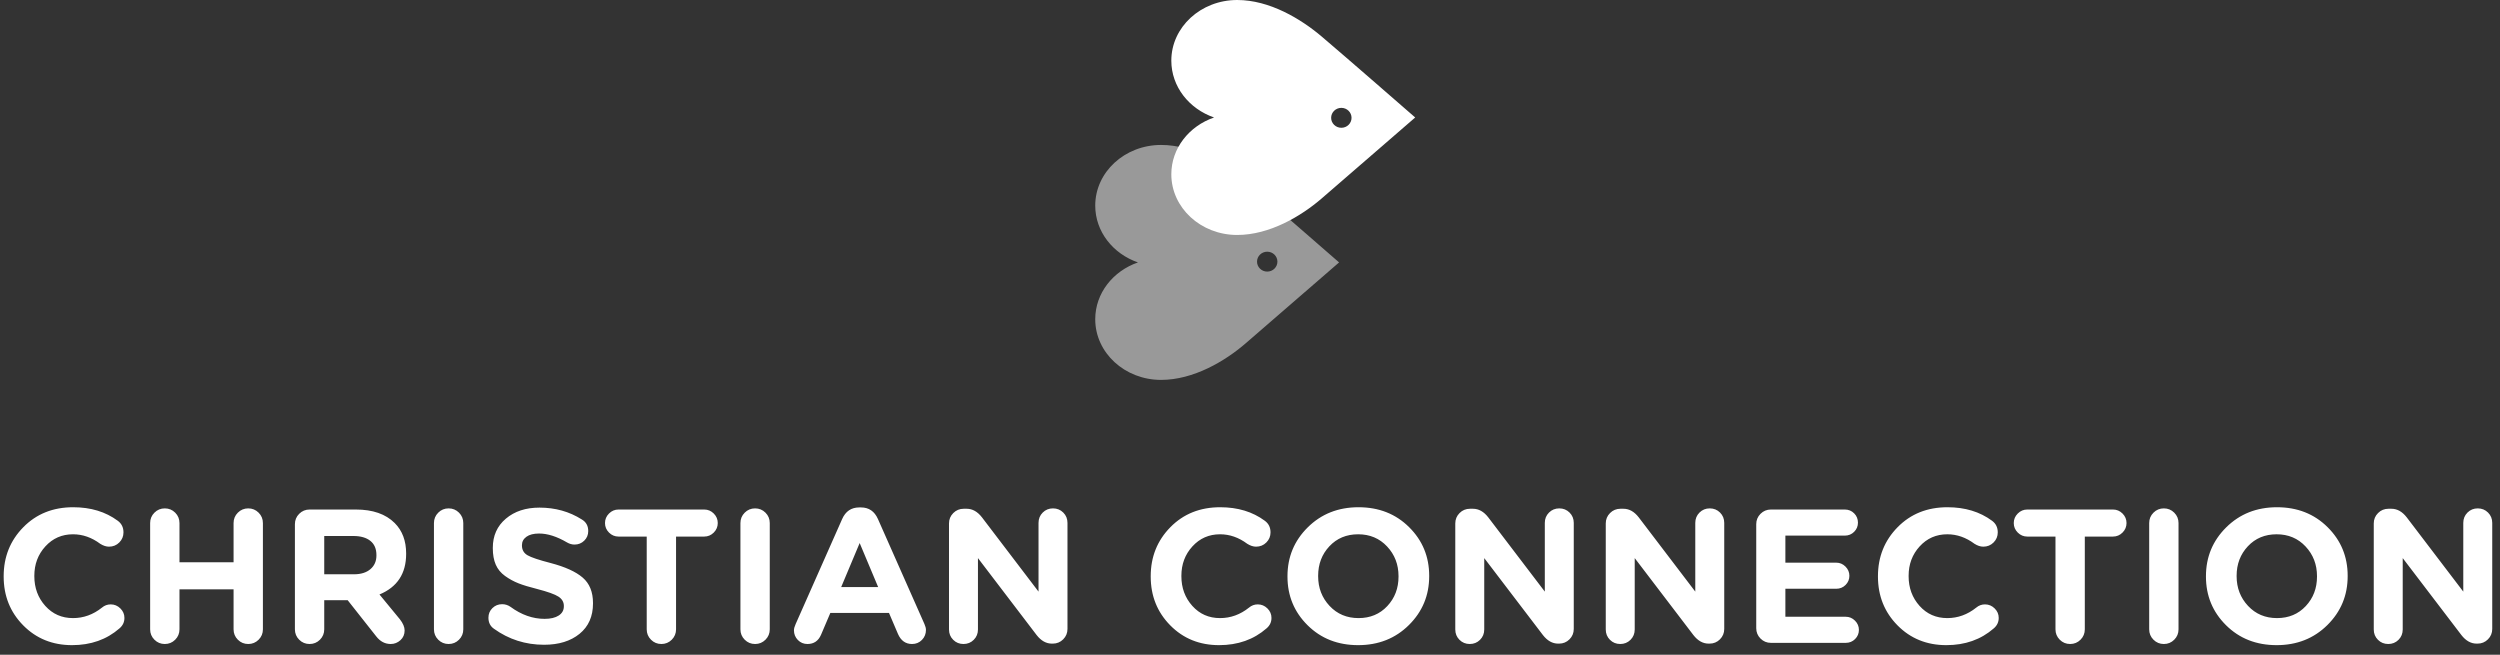
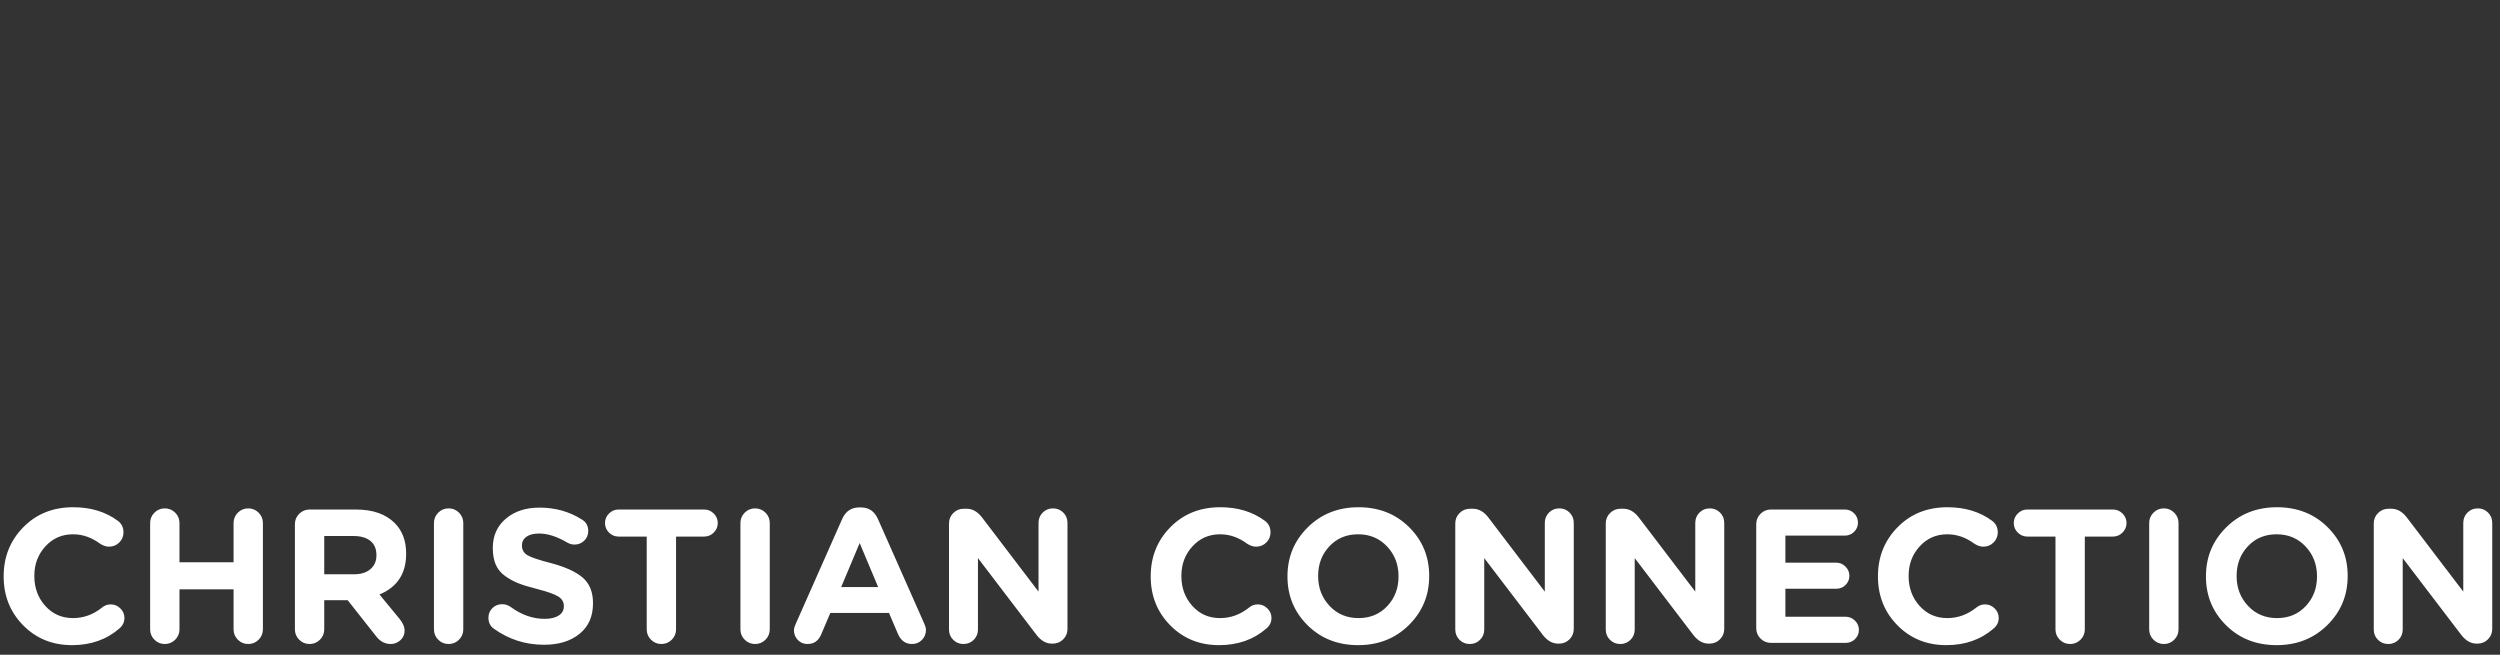
<svg xmlns="http://www.w3.org/2000/svg" xmlns:ns1="http://www.bohemiancoding.com/sketch/ns" width="210px" height="55px" viewBox="0 0 210 55" version="1.1">
  <rect x="0" y="0" width="210" height="55" fill="#333333" stroke="none" />
  <title>logo-mono-inverse-centered</title>
  <desc>Created with Sketch.</desc>
  <defs />
  <g id="Page-1" stroke="none" stroke-width="1" fill="none" fill-rule="evenodd" ns1:type="MSPage">
    <g id="logo-mono-inverse-centered" ns1:type="MSLayerGroup" transform="translate(-6, -4)" fill="#FFFFFF">
      <g id="logomark-copy-3" ns1:type="MSShapeGroup">
-         <path d="M112.447,26.815 C111.975,26.815 111.59,26.44 111.59,25.978 C111.59,25.516 111.975,25.142 112.447,25.142 C112.92,25.142 113.303,25.516 113.303,25.978 C113.303,26.44 112.92,26.815 112.447,26.815 L112.447,26.815 L112.447,26.815 Z M110.631,19.243 C108.881,17.762 106.256,16.176 103.53,16.176 C100.476,16.176 98,18.458 98,21.272 C98,23.456 99.493,25.319 101.589,26.043 C99.493,26.768 98,28.63 98,30.817 C98,33.63 100.476,35.911 103.53,35.911 C106.256,35.911 108.908,34.332 110.632,32.843 C112.37,31.345 118.483,26.043 118.483,26.043 C118.483,26.043 112.426,20.763 110.631,19.243 L110.631,19.243 L110.631,19.243 Z" id="Pink-Fish" fill-opacity="0.5" />
-         <path d="M118.674,14.734 C118.201,14.734 117.816,14.359 117.816,13.897 C117.816,13.435 118.201,13.06 118.674,13.06 C119.147,13.06 119.53,13.435 119.53,13.897 C119.53,14.359 119.147,14.734 118.674,14.734 L118.674,14.734 L118.674,14.734 Z M117.021,7.068 C115.272,5.587 112.648,4 109.924,4 C106.867,4 104.391,6.281 104.391,9.095 C104.391,11.28 105.883,13.143 107.981,13.868 C105.883,14.593 104.391,16.455 104.391,18.64 C104.391,21.454 106.867,23.737 109.924,23.737 C112.648,23.737 115.298,22.157 117.024,20.667 C118.761,19.169 124.876,13.868 124.876,13.868 C124.876,13.868 118.817,8.587 117.021,7.068 L117.021,7.068 L117.021,7.068 Z" id="Blue-Fish" />
-       </g>
+         </g>
      <path d="M12.052,58.192 C10.409,58.192 9.041,57.637 7.948,56.528 C6.855,55.419 6.308,54.053 6.308,52.432 L6.308,52.4 C6.308,50.779 6.857,49.408 7.956,48.288 C9.055,47.168 10.452,46.608 12.148,46.608 C13.62,46.608 14.868,46.987 15.892,47.744 C16.212,47.979 16.372,48.304 16.372,48.72 C16.372,49.051 16.255,49.333 16.02,49.568 C15.785,49.803 15.497,49.92 15.156,49.92 C14.921,49.92 14.676,49.84 14.42,49.68 C13.705,49.147 12.943,48.88 12.132,48.88 C11.204,48.88 10.431,49.219 9.812,49.896 C9.193,50.573 8.884,51.397 8.884,52.368 L8.884,52.4 C8.884,53.381 9.191,54.213 9.804,54.896 C10.417,55.579 11.193,55.92 12.132,55.92 C13.017,55.92 13.828,55.627 14.564,55.04 C14.777,54.859 15.023,54.768 15.3,54.768 C15.609,54.768 15.879,54.88 16.108,55.104 C16.337,55.328 16.452,55.595 16.452,55.904 C16.452,56.256 16.313,56.549 16.036,56.784 C14.959,57.723 13.631,58.192 12.052,58.192 L12.052,58.192 Z M18.612,56.864 L18.612,47.936 C18.612,47.595 18.732,47.304 18.972,47.064 C19.212,46.824 19.503,46.704 19.844,46.704 C20.185,46.704 20.476,46.824 20.716,47.064 C20.956,47.304 21.076,47.595 21.076,47.936 L21.076,51.232 L25.62,51.232 L25.62,47.936 C25.62,47.595 25.74,47.304 25.98,47.064 C26.22,46.824 26.511,46.704 26.852,46.704 C27.193,46.704 27.484,46.824 27.724,47.064 C27.964,47.304 28.084,47.595 28.084,47.936 L28.084,56.864 C28.084,57.205 27.964,57.496 27.724,57.736 C27.484,57.976 27.193,58.096 26.852,58.096 C26.511,58.096 26.22,57.976 25.98,57.736 C25.74,57.496 25.62,57.205 25.62,56.864 L25.62,53.504 L21.076,53.504 L21.076,56.864 C21.076,57.205 20.956,57.496 20.716,57.736 C20.476,57.976 20.185,58.096 19.844,58.096 C19.503,58.096 19.212,57.976 18.972,57.736 C18.732,57.496 18.612,57.205 18.612,56.864 L18.612,56.864 Z M30.772,56.864 L30.772,48.032 C30.772,47.691 30.892,47.4 31.132,47.16 C31.372,46.92 31.663,46.8 32.004,46.8 L35.892,46.8 C37.311,46.8 38.399,47.179 39.156,47.936 C39.796,48.576 40.116,49.429 40.116,50.496 L40.116,50.528 C40.116,52.181 39.369,53.317 37.876,53.936 L39.588,56.016 C39.855,56.357 39.988,56.672 39.988,56.96 C39.988,57.291 39.871,57.563 39.636,57.776 C39.401,57.989 39.129,58.096 38.82,58.096 C38.34,58.096 37.935,57.883 37.604,57.456 L35.204,54.416 L33.236,54.416 L33.236,56.864 C33.236,57.205 33.116,57.496 32.876,57.736 C32.636,57.976 32.345,58.096 32.004,58.096 C31.663,58.096 31.372,57.976 31.132,57.736 C30.892,57.496 30.772,57.205 30.772,56.864 L30.772,56.864 Z M33.236,52.24 L35.732,52.24 C36.319,52.24 36.78,52.096 37.116,51.808 C37.452,51.52 37.62,51.136 37.62,50.656 L37.62,50.624 C37.62,50.101 37.449,49.704 37.108,49.432 C36.767,49.16 36.292,49.024 35.684,49.024 L33.236,49.024 L33.236,52.24 Z M42.452,56.864 L42.452,47.936 C42.452,47.595 42.572,47.304 42.812,47.064 C43.052,46.824 43.343,46.704 43.684,46.704 C44.025,46.704 44.316,46.824 44.556,47.064 C44.796,47.304 44.916,47.595 44.916,47.936 L44.916,56.864 C44.916,57.205 44.796,57.496 44.556,57.736 C44.316,57.976 44.025,58.096 43.684,58.096 C43.343,58.096 43.052,57.976 42.812,57.736 C42.572,57.496 42.452,57.205 42.452,56.864 L42.452,56.864 Z M51.7,58.16 C50.143,58.16 48.74,57.712 47.492,56.816 C47.183,56.603 47.028,56.293 47.028,55.888 C47.028,55.568 47.14,55.299 47.364,55.08 C47.588,54.861 47.86,54.752 48.18,54.752 C48.436,54.752 48.671,54.827 48.884,54.976 C49.801,55.648 50.756,55.984 51.748,55.984 C52.249,55.984 52.644,55.891 52.932,55.704 C53.22,55.517 53.364,55.259 53.364,54.928 L53.364,54.896 C53.364,54.576 53.215,54.317 52.916,54.12 C52.617,53.923 52.015,53.707 51.108,53.472 C50.468,53.312 49.951,53.155 49.556,53 C49.161,52.845 48.785,52.64 48.428,52.384 C48.071,52.128 47.809,51.811 47.644,51.432 C47.479,51.053 47.396,50.592 47.396,50.048 L47.396,50.016 C47.396,49.003 47.761,48.187 48.492,47.568 C49.223,46.949 50.164,46.64 51.316,46.64 C52.639,46.64 53.823,46.971 54.868,47.632 C55.231,47.845 55.412,48.171 55.412,48.608 C55.412,48.928 55.3,49.197 55.076,49.416 C54.852,49.635 54.58,49.744 54.26,49.744 C54.047,49.744 53.839,49.685 53.636,49.568 C52.783,49.067 51.999,48.816 51.284,48.816 C50.825,48.816 50.471,48.907 50.22,49.088 C49.969,49.269 49.844,49.504 49.844,49.792 L49.844,49.824 C49.844,50.187 49.999,50.459 50.308,50.64 C50.617,50.821 51.268,51.04 52.26,51.296 C53.476,51.616 54.372,52.024 54.948,52.52 C55.524,53.016 55.812,53.728 55.812,54.656 L55.812,54.688 C55.812,55.776 55.436,56.627 54.684,57.24 C53.932,57.853 52.937,58.16 51.7,58.16 L51.7,58.16 Z M60.324,56.864 L60.324,49.072 L57.956,49.072 C57.647,49.072 57.38,48.96 57.156,48.736 C56.932,48.512 56.82,48.245 56.82,47.936 C56.82,47.627 56.932,47.36 57.156,47.136 C57.38,46.912 57.647,46.8 57.956,46.8 L65.156,46.8 C65.465,46.8 65.732,46.912 65.956,47.136 C66.18,47.36 66.292,47.627 66.292,47.936 C66.292,48.245 66.18,48.512 65.956,48.736 C65.732,48.96 65.465,49.072 65.156,49.072 L62.788,49.072 L62.788,56.864 C62.788,57.205 62.668,57.496 62.428,57.736 C62.188,57.976 61.897,58.096 61.556,58.096 C61.215,58.096 60.924,57.976 60.684,57.736 C60.444,57.496 60.324,57.205 60.324,56.864 L60.324,56.864 Z M68.196,56.864 L68.196,47.936 C68.196,47.595 68.316,47.304 68.556,47.064 C68.796,46.824 69.087,46.704 69.428,46.704 C69.769,46.704 70.06,46.824 70.3,47.064 C70.54,47.304 70.66,47.595 70.66,47.936 L70.66,56.864 C70.66,57.205 70.54,57.496 70.3,57.736 C70.06,57.976 69.769,58.096 69.428,58.096 C69.087,58.096 68.796,57.976 68.556,57.736 C68.316,57.496 68.196,57.205 68.196,56.864 L68.196,56.864 Z M72.692,56.944 C72.692,56.805 72.74,56.629 72.836,56.416 L76.74,47.6 C77.028,46.949 77.508,46.624 78.18,46.624 L78.324,46.624 C78.985,46.624 79.46,46.949 79.748,47.6 L83.652,56.416 C83.737,56.608 83.78,56.773 83.78,56.912 C83.78,57.243 83.668,57.523 83.444,57.752 C83.22,57.981 82.943,58.096 82.612,58.096 C82.068,58.096 81.673,57.813 81.428,57.248 L80.676,55.488 L75.748,55.488 L74.964,57.328 C74.74,57.84 74.361,58.096 73.828,58.096 C73.508,58.096 73.239,57.984 73.02,57.76 C72.801,57.536 72.692,57.264 72.692,56.944 L72.692,56.944 Z M76.66,53.312 L79.764,53.312 L78.212,49.616 L76.66,53.312 Z M85.716,56.88 L85.716,47.968 C85.716,47.627 85.836,47.336 86.076,47.096 C86.316,46.856 86.607,46.736 86.948,46.736 L87.204,46.736 C87.684,46.736 88.111,46.976 88.484,47.456 L93.236,53.696 L93.236,47.92 C93.236,47.579 93.353,47.291 93.588,47.056 C93.823,46.821 94.111,46.704 94.452,46.704 C94.793,46.704 95.081,46.821 95.316,47.056 C95.551,47.291 95.668,47.579 95.668,47.92 L95.668,56.832 C95.668,57.173 95.548,57.464 95.308,57.704 C95.068,57.944 94.777,58.064 94.436,58.064 L94.356,58.064 C93.876,58.064 93.449,57.824 93.076,57.344 L88.148,50.88 L88.148,56.88 C88.148,57.221 88.031,57.509 87.796,57.744 C87.561,57.979 87.273,58.096 86.932,58.096 C86.591,58.096 86.303,57.979 86.068,57.744 C85.833,57.509 85.716,57.221 85.716,56.88 L85.716,56.88 Z M108.404,58.192 C106.761,58.192 105.393,57.637 104.3,56.528 C103.207,55.419 102.66,54.053 102.66,52.432 L102.66,52.4 C102.66,50.779 103.209,49.408 104.308,48.288 C105.407,47.168 106.804,46.608 108.5,46.608 C109.972,46.608 111.22,46.987 112.244,47.744 C112.564,47.979 112.724,48.304 112.724,48.72 C112.724,49.051 112.607,49.333 112.372,49.568 C112.137,49.803 111.849,49.92 111.508,49.92 C111.273,49.92 111.028,49.84 110.772,49.68 C110.057,49.147 109.295,48.88 108.484,48.88 C107.556,48.88 106.783,49.219 106.164,49.896 C105.545,50.573 105.236,51.397 105.236,52.368 L105.236,52.4 C105.236,53.381 105.543,54.213 106.156,54.896 C106.769,55.579 107.545,55.92 108.484,55.92 C109.369,55.92 110.18,55.627 110.916,55.04 C111.129,54.859 111.375,54.768 111.652,54.768 C111.961,54.768 112.231,54.88 112.46,55.104 C112.689,55.328 112.804,55.595 112.804,55.904 C112.804,56.256 112.665,56.549 112.388,56.784 C111.311,57.723 109.983,58.192 108.404,58.192 L108.404,58.192 Z M120.084,58.192 C118.377,58.192 116.961,57.635 115.836,56.52 C114.711,55.405 114.148,54.043 114.148,52.432 L114.148,52.4 C114.148,50.789 114.716,49.421 115.852,48.296 C116.988,47.171 118.409,46.608 120.116,46.608 C121.823,46.608 123.239,47.165 124.364,48.28 C125.489,49.395 126.052,50.757 126.052,52.368 L126.052,52.4 C126.052,54.011 125.484,55.379 124.348,56.504 C123.212,57.629 121.791,58.192 120.084,58.192 L120.084,58.192 Z M120.116,55.92 C121.097,55.92 121.903,55.584 122.532,54.912 C123.161,54.24 123.476,53.413 123.476,52.432 L123.476,52.4 C123.476,51.419 123.156,50.587 122.516,49.904 C121.876,49.221 121.065,48.88 120.084,48.88 C119.103,48.88 118.297,49.216 117.668,49.888 C117.039,50.56 116.724,51.387 116.724,52.368 L116.724,52.4 C116.724,53.381 117.044,54.213 117.684,54.896 C118.324,55.579 119.135,55.92 120.116,55.92 L120.116,55.92 Z M128.244,56.88 L128.244,47.968 C128.244,47.627 128.364,47.336 128.604,47.096 C128.844,46.856 129.135,46.736 129.476,46.736 L129.732,46.736 C130.212,46.736 130.639,46.976 131.012,47.456 L135.764,53.696 L135.764,47.92 C135.764,47.579 135.881,47.291 136.116,47.056 C136.351,46.821 136.639,46.704 136.98,46.704 C137.321,46.704 137.609,46.821 137.844,47.056 C138.079,47.291 138.196,47.579 138.196,47.92 L138.196,56.832 C138.196,57.173 138.076,57.464 137.836,57.704 C137.596,57.944 137.305,58.064 136.964,58.064 L136.884,58.064 C136.404,58.064 135.977,57.824 135.604,57.344 L130.676,50.88 L130.676,56.88 C130.676,57.221 130.559,57.509 130.324,57.744 C130.089,57.979 129.801,58.096 129.46,58.096 C129.119,58.096 128.831,57.979 128.596,57.744 C128.361,57.509 128.244,57.221 128.244,56.88 L128.244,56.88 Z M140.884,56.88 L140.884,47.968 C140.884,47.627 141.004,47.336 141.244,47.096 C141.484,46.856 141.775,46.736 142.116,46.736 L142.372,46.736 C142.852,46.736 143.279,46.976 143.652,47.456 L148.404,53.696 L148.404,47.92 C148.404,47.579 148.521,47.291 148.756,47.056 C148.991,46.821 149.279,46.704 149.62,46.704 C149.961,46.704 150.249,46.821 150.484,47.056 C150.719,47.291 150.836,47.579 150.836,47.92 L150.836,56.832 C150.836,57.173 150.716,57.464 150.476,57.704 C150.236,57.944 149.945,58.064 149.604,58.064 L149.524,58.064 C149.044,58.064 148.617,57.824 148.244,57.344 L143.316,50.88 L143.316,56.88 C143.316,57.221 143.199,57.509 142.964,57.744 C142.729,57.979 142.441,58.096 142.1,58.096 C141.759,58.096 141.471,57.979 141.236,57.744 C141.001,57.509 140.884,57.221 140.884,56.88 L140.884,56.88 Z M154.756,58 C154.415,58 154.124,57.88 153.884,57.64 C153.644,57.4 153.524,57.109 153.524,56.768 L153.524,48.032 C153.524,47.691 153.644,47.4 153.884,47.16 C154.124,46.92 154.415,46.8 154.756,46.8 L160.964,46.8 C161.273,46.8 161.535,46.907 161.748,47.12 C161.961,47.333 162.068,47.595 162.068,47.904 C162.068,48.203 161.961,48.459 161.748,48.672 C161.535,48.885 161.273,48.992 160.964,48.992 L155.972,48.992 L155.972,51.264 L160.244,51.264 C160.543,51.264 160.801,51.373 161.02,51.592 C161.239,51.811 161.348,52.069 161.348,52.368 C161.348,52.667 161.241,52.923 161.028,53.136 C160.815,53.349 160.553,53.456 160.244,53.456 L155.972,53.456 L155.972,55.808 L161.044,55.808 C161.343,55.808 161.601,55.917 161.82,56.136 C162.039,56.355 162.148,56.613 162.148,56.912 C162.148,57.211 162.041,57.467 161.828,57.68 C161.615,57.893 161.353,58 161.044,58 L154.756,58 Z M169.492,58.192 C167.849,58.192 166.481,57.637 165.388,56.528 C164.295,55.419 163.748,54.053 163.748,52.432 L163.748,52.4 C163.748,50.779 164.297,49.408 165.396,48.288 C166.495,47.168 167.892,46.608 169.588,46.608 C171.06,46.608 172.308,46.987 173.332,47.744 C173.652,47.979 173.812,48.304 173.812,48.72 C173.812,49.051 173.695,49.333 173.46,49.568 C173.225,49.803 172.937,49.92 172.596,49.92 C172.361,49.92 172.116,49.84 171.86,49.68 C171.145,49.147 170.383,48.88 169.572,48.88 C168.644,48.88 167.871,49.219 167.252,49.896 C166.633,50.573 166.324,51.397 166.324,52.368 L166.324,52.4 C166.324,53.381 166.631,54.213 167.244,54.896 C167.857,55.579 168.633,55.92 169.572,55.92 C170.457,55.92 171.268,55.627 172.004,55.04 C172.217,54.859 172.463,54.768 172.74,54.768 C173.049,54.768 173.319,54.88 173.548,55.104 C173.777,55.328 173.892,55.595 173.892,55.904 C173.892,56.256 173.753,56.549 173.476,56.784 C172.399,57.723 171.071,58.192 169.492,58.192 L169.492,58.192 Z M178.66,56.864 L178.66,49.072 L176.292,49.072 C175.983,49.072 175.716,48.96 175.492,48.736 C175.268,48.512 175.156,48.245 175.156,47.936 C175.156,47.627 175.268,47.36 175.492,47.136 C175.716,46.912 175.983,46.8 176.292,46.8 L183.492,46.8 C183.801,46.8 184.068,46.912 184.292,47.136 C184.516,47.36 184.628,47.627 184.628,47.936 C184.628,48.245 184.516,48.512 184.292,48.736 C184.068,48.96 183.801,49.072 183.492,49.072 L181.124,49.072 L181.124,56.864 C181.124,57.205 181.004,57.496 180.764,57.736 C180.524,57.976 180.233,58.096 179.892,58.096 C179.551,58.096 179.26,57.976 179.02,57.736 C178.78,57.496 178.66,57.205 178.66,56.864 L178.66,56.864 Z M186.532,56.864 L186.532,47.936 C186.532,47.595 186.652,47.304 186.892,47.064 C187.132,46.824 187.423,46.704 187.764,46.704 C188.105,46.704 188.396,46.824 188.636,47.064 C188.876,47.304 188.996,47.595 188.996,47.936 L188.996,56.864 C188.996,57.205 188.876,57.496 188.636,57.736 C188.396,57.976 188.105,58.096 187.764,58.096 C187.423,58.096 187.132,57.976 186.892,57.736 C186.652,57.496 186.532,57.205 186.532,56.864 L186.532,56.864 Z M197.236,58.192 C195.529,58.192 194.113,57.635 192.988,56.52 C191.863,55.405 191.3,54.043 191.3,52.432 L191.3,52.4 C191.3,50.789 191.868,49.421 193.004,48.296 C194.14,47.171 195.561,46.608 197.268,46.608 C198.975,46.608 200.391,47.165 201.516,48.28 C202.641,49.395 203.204,50.757 203.204,52.368 L203.204,52.4 C203.204,54.011 202.636,55.379 201.5,56.504 C200.364,57.629 198.943,58.192 197.236,58.192 L197.236,58.192 Z M197.268,55.92 C198.249,55.92 199.055,55.584 199.684,54.912 C200.313,54.24 200.628,53.413 200.628,52.432 L200.628,52.4 C200.628,51.419 200.308,50.587 199.668,49.904 C199.028,49.221 198.217,48.88 197.236,48.88 C196.255,48.88 195.449,49.216 194.82,49.888 C194.191,50.56 193.876,51.387 193.876,52.368 L193.876,52.4 C193.876,53.381 194.196,54.213 194.836,54.896 C195.476,55.579 196.287,55.92 197.268,55.92 L197.268,55.92 Z M205.396,56.88 L205.396,47.968 C205.396,47.627 205.516,47.336 205.756,47.096 C205.996,46.856 206.287,46.736 206.628,46.736 L206.884,46.736 C207.364,46.736 207.791,46.976 208.164,47.456 L212.916,53.696 L212.916,47.92 C212.916,47.579 213.033,47.291 213.268,47.056 C213.503,46.821 213.791,46.704 214.132,46.704 C214.473,46.704 214.761,46.821 214.996,47.056 C215.231,47.291 215.348,47.579 215.348,47.92 L215.348,56.832 C215.348,57.173 215.228,57.464 214.988,57.704 C214.748,57.944 214.457,58.064 214.116,58.064 L214.036,58.064 C213.556,58.064 213.129,57.824 212.756,57.344 L207.828,50.88 L207.828,56.88 C207.828,57.221 207.711,57.509 207.476,57.744 C207.241,57.979 206.953,58.096 206.612,58.096 C206.271,58.096 205.983,57.979 205.748,57.744 C205.513,57.509 205.396,57.221 205.396,56.88 L205.396,56.88 Z" id="logotype" ns1:type="MSShapeGroup" />
    </g>
  </g>
</svg>